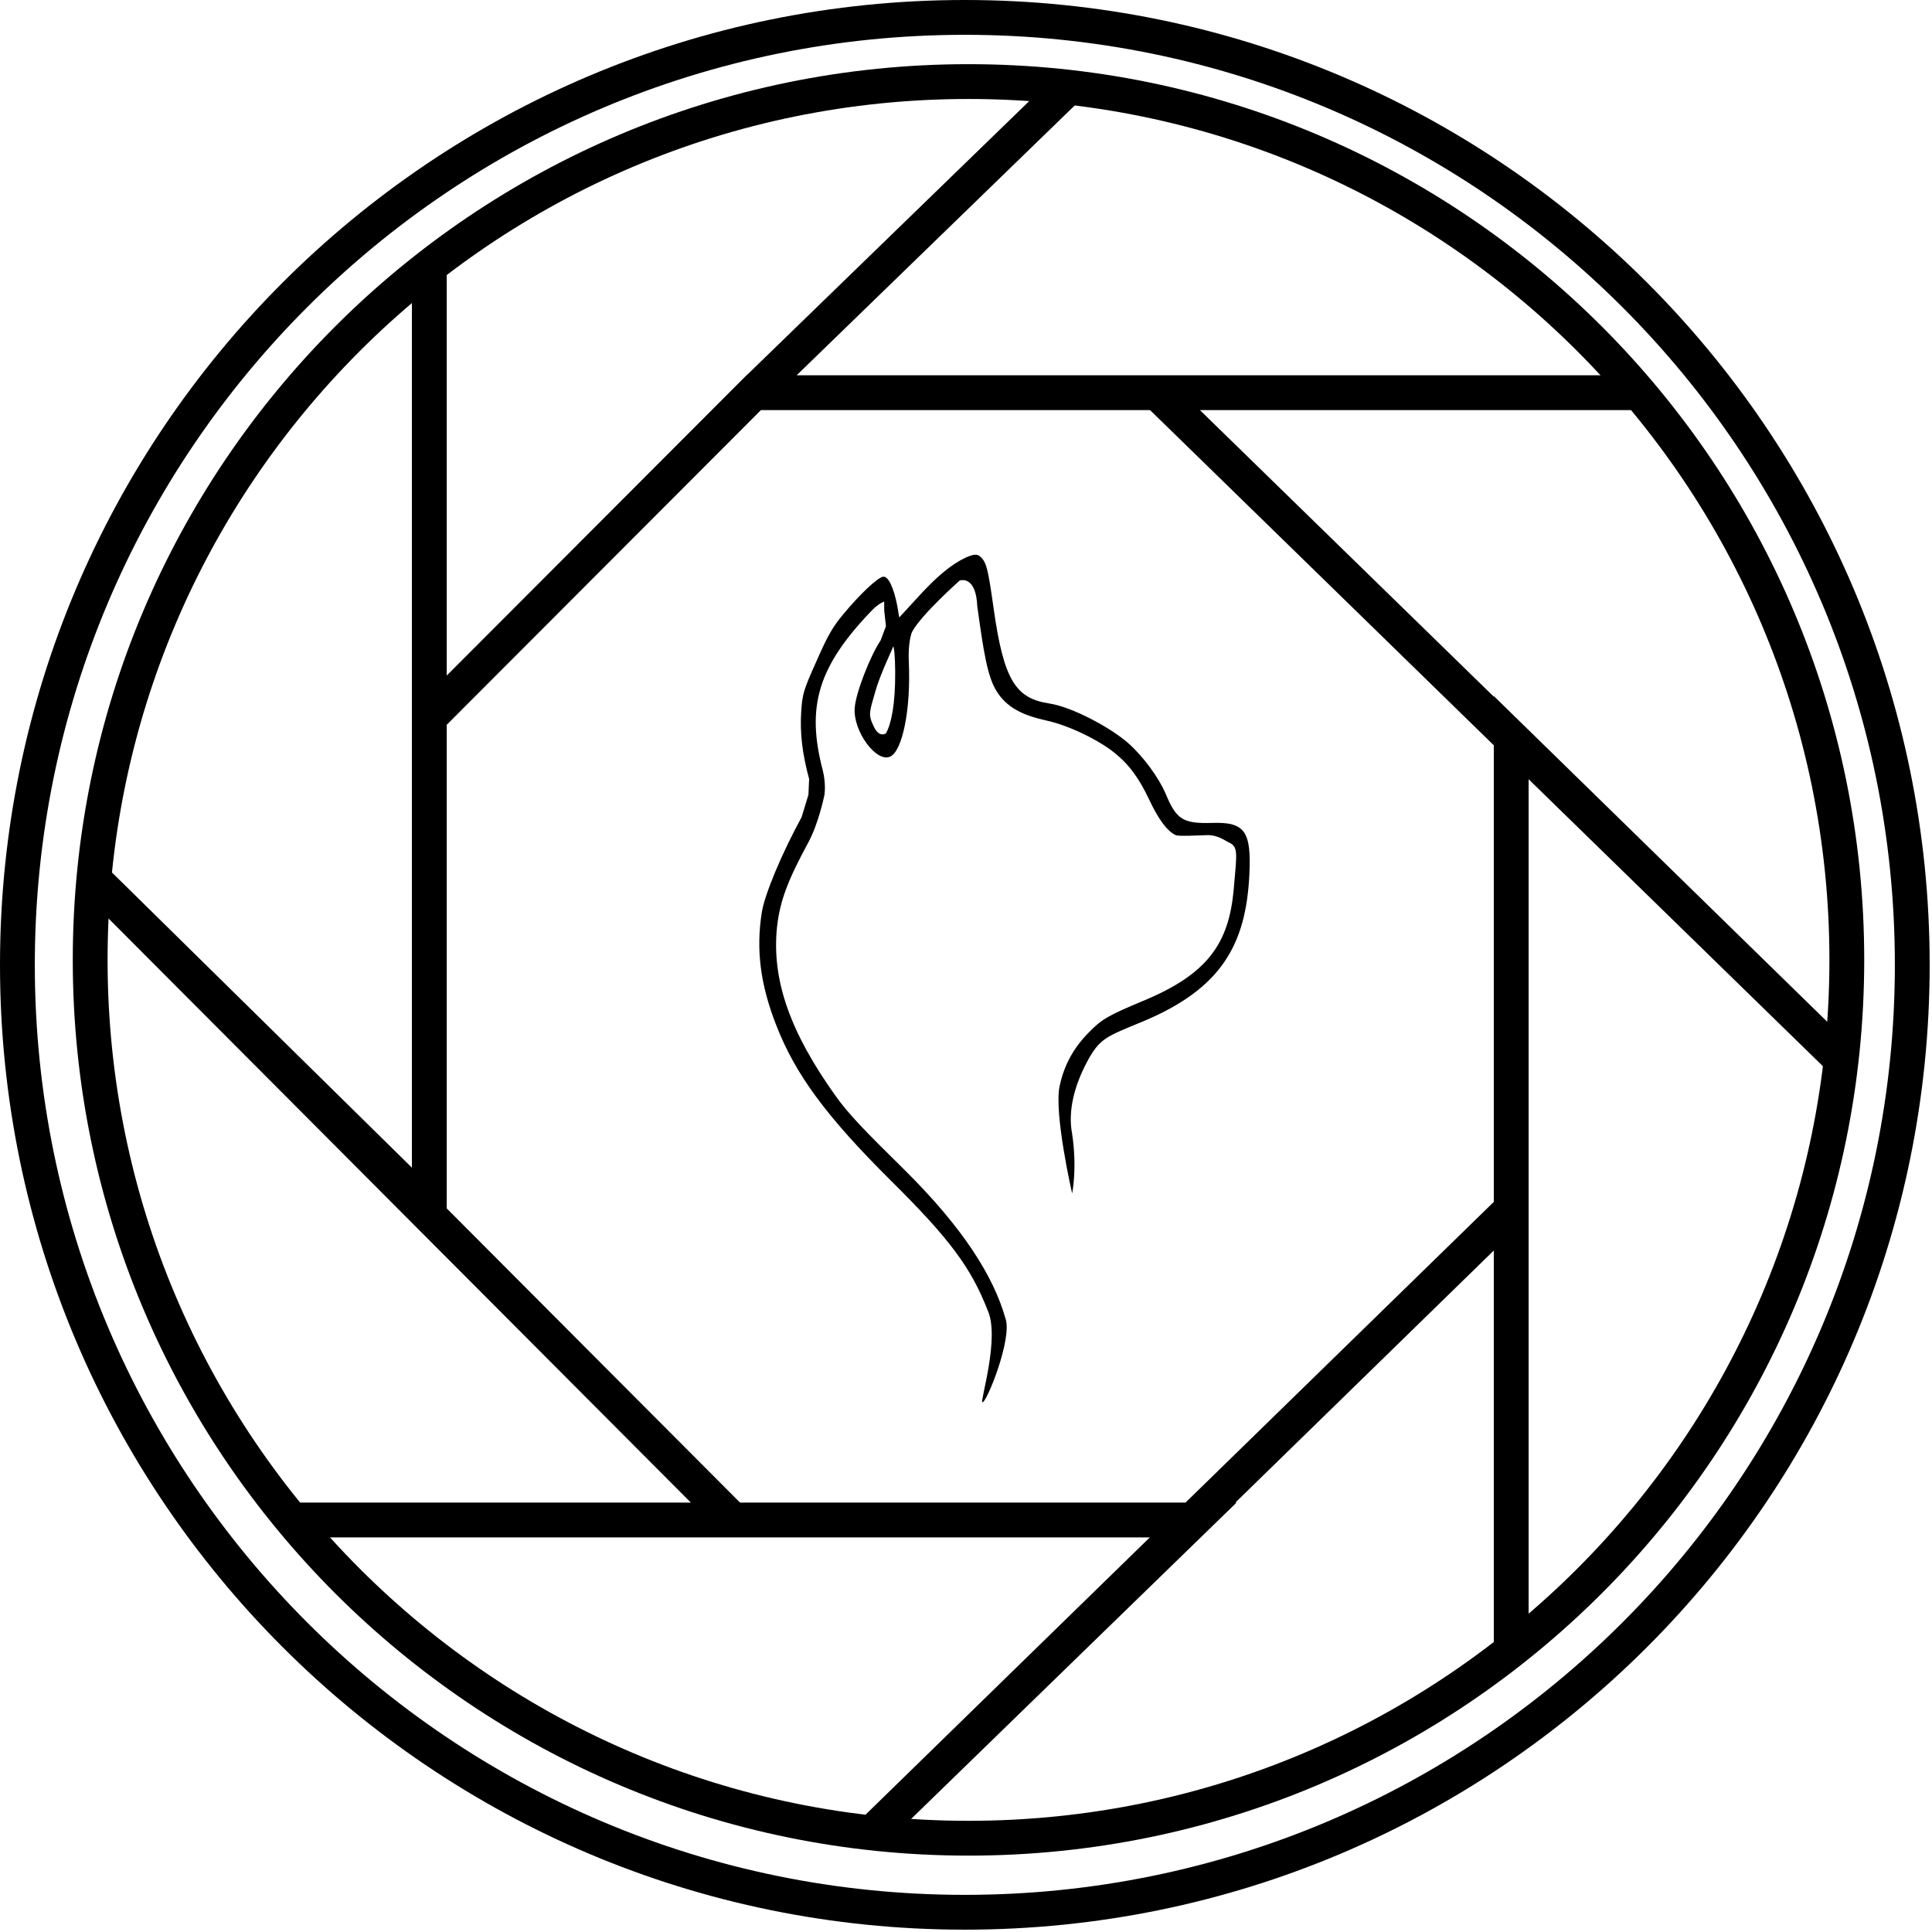
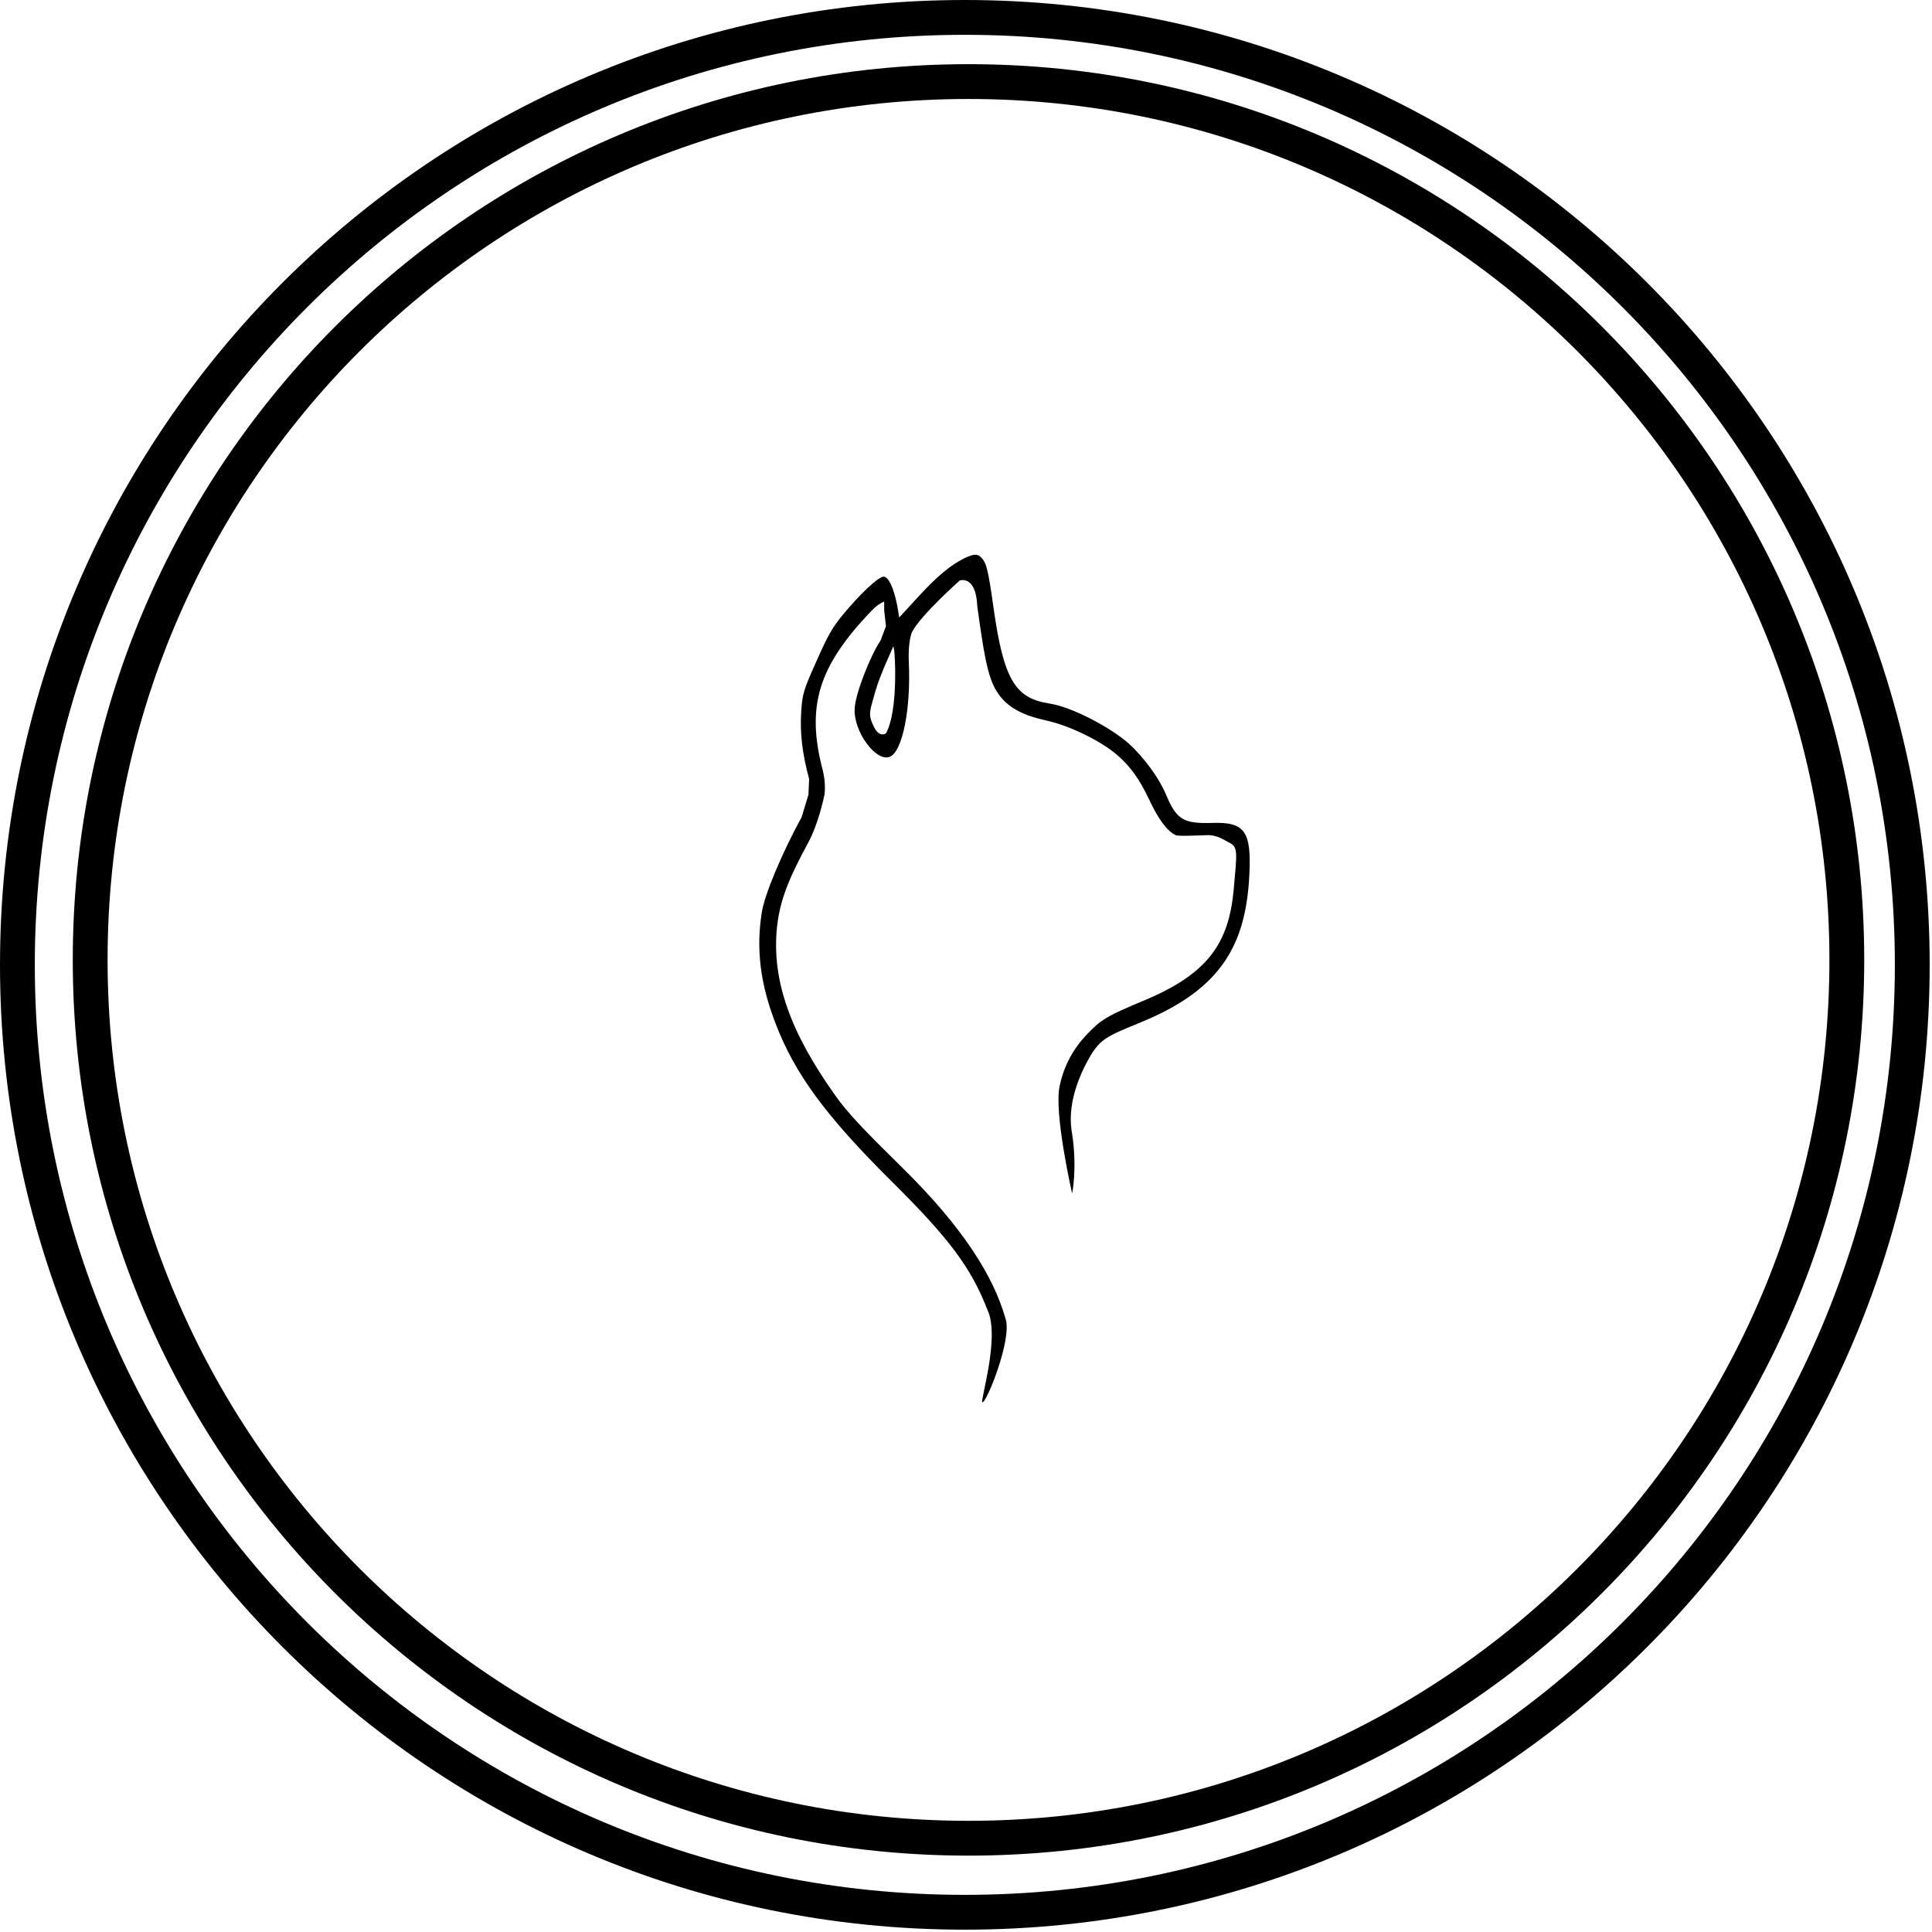
<svg xmlns="http://www.w3.org/2000/svg" width="111" height="111" viewBox="0 0 111 111" fill="none">
  <path d="M55.643 105.612C83.513 105.612 106.106 83.019 106.106 55.149C106.106 27.279 83.513 4.687 55.643 4.687C27.773 4.687 5.181 27.279 5.181 55.149C5.181 83.019 27.773 105.612 55.643 105.612Z" stroke="black" stroke-width="2" />
  <path d="M55.433 109.866C85.496 109.866 109.866 85.496 109.866 55.433C109.866 25.37 85.496 1 55.433 1C25.37 1 1 25.37 1 55.433C1 85.496 25.37 109.866 55.433 109.866Z" stroke="black" stroke-width="2" />
-   <path d="M61.194 5.201L43.304 22.561M43.304 22.561L24.666 41.229V15.291V69.474L5.292 50.407L42.102 87.329H16.695H68.58L50.094 105.299L86.824 69.474V94.503V42.365L105.592 60.699L66.481 22.561H93.887H43.304Z" stroke="black" stroke-width="2" />
  <path d="M55.472 32.041C54.657 32.425 53.811 33.117 52.651 34.403L51.664 35.476L51.556 34.83C51.349 33.757 51.034 33.095 50.742 33.133C50.412 33.184 49.402 34.139 48.432 35.311C47.83 36.036 47.551 36.523 46.906 37.994C46.168 39.638 46.096 39.866 46.032 40.894C45.953 42.129 46.096 43.31 46.487 44.757L46.447 45.662L46.054 46.951C44.95 48.966 43.931 51.372 43.769 52.417C43.431 54.531 43.678 56.54 44.574 58.841C45.675 61.709 47.464 64.135 51.202 67.849C54.541 71.154 55.792 72.834 56.737 75.264C57.467 76.823 56.299 80.502 56.439 80.565C56.656 80.662 58.192 76.883 57.763 75.734C57.081 73.33 55.327 70.528 51.91 67.157C49.713 64.992 48.752 64.018 47.975 62.919C45.451 59.367 44.312 56.359 44.645 53.232C44.819 51.718 45.286 50.531 46.447 48.389C47.016 47.327 47.327 45.858 47.369 45.662C47.398 45.461 47.433 44.907 47.269 44.251C46.309 40.59 46.996 38.287 50.094 35.069C50.495 34.652 50.8 34.564 50.8 34.564V35.069L50.901 35.977L50.598 36.785C49.986 37.704 49.171 39.803 49.107 40.662C48.994 42.005 50.367 43.858 51.157 43.463C51.819 43.147 52.345 40.872 52.213 37.995C52.175 37.09 52.31 36.478 52.415 36.28C52.949 35.295 55.139 33.353 55.139 33.353C55.139 33.353 56.072 33.013 56.148 34.83C56.506 37.41 56.722 38.858 57.258 39.711C57.835 40.643 58.739 41.09 60.09 41.39C61.471 41.688 63.165 42.553 64.019 43.242C64.931 43.973 65.488 44.802 66.037 45.967C66.538 47.034 67.053 47.758 67.55 47.982C67.716 48.056 68.747 48.001 69.353 47.982C69.959 47.962 70.412 48.314 70.578 48.389C71.151 48.646 71.071 48.948 70.88 51.113C70.597 54.201 69.399 55.961 65.675 57.505C63.659 58.345 63.287 58.561 62.544 59.33C61.674 60.21 61.14 61.195 60.883 62.381C60.535 63.94 61.597 68.57 61.597 68.57C61.597 68.57 61.9 67.157 61.597 65.139C61.349 63.849 61.716 62.432 62.404 61.103C63.168 59.639 63.53 59.571 65.675 58.681C70.179 56.799 71.585 54.264 71.78 50.248C71.902 47.761 71.516 47.221 69.668 47.279C67.976 47.331 67.591 47.097 66.973 45.609C66.578 44.682 65.696 43.475 64.832 42.704C63.846 41.833 61.645 40.629 60.285 40.417C58.366 40.122 57.668 39.121 57.08 34.906C56.759 32.619 56.664 32.285 56.314 31.975C56.138 31.82 55.933 31.834 55.472 32.041ZM51.432 38.587C51.443 40.505 51.198 41.607 50.901 42.132C50.901 42.132 50.524 42.428 50.195 41.729C49.853 41.024 49.969 40.881 50.295 39.711C50.567 38.73 51.335 37.17 51.315 37.141C51.379 37.17 51.425 37.818 51.432 38.587Z" fill="black" />
</svg>